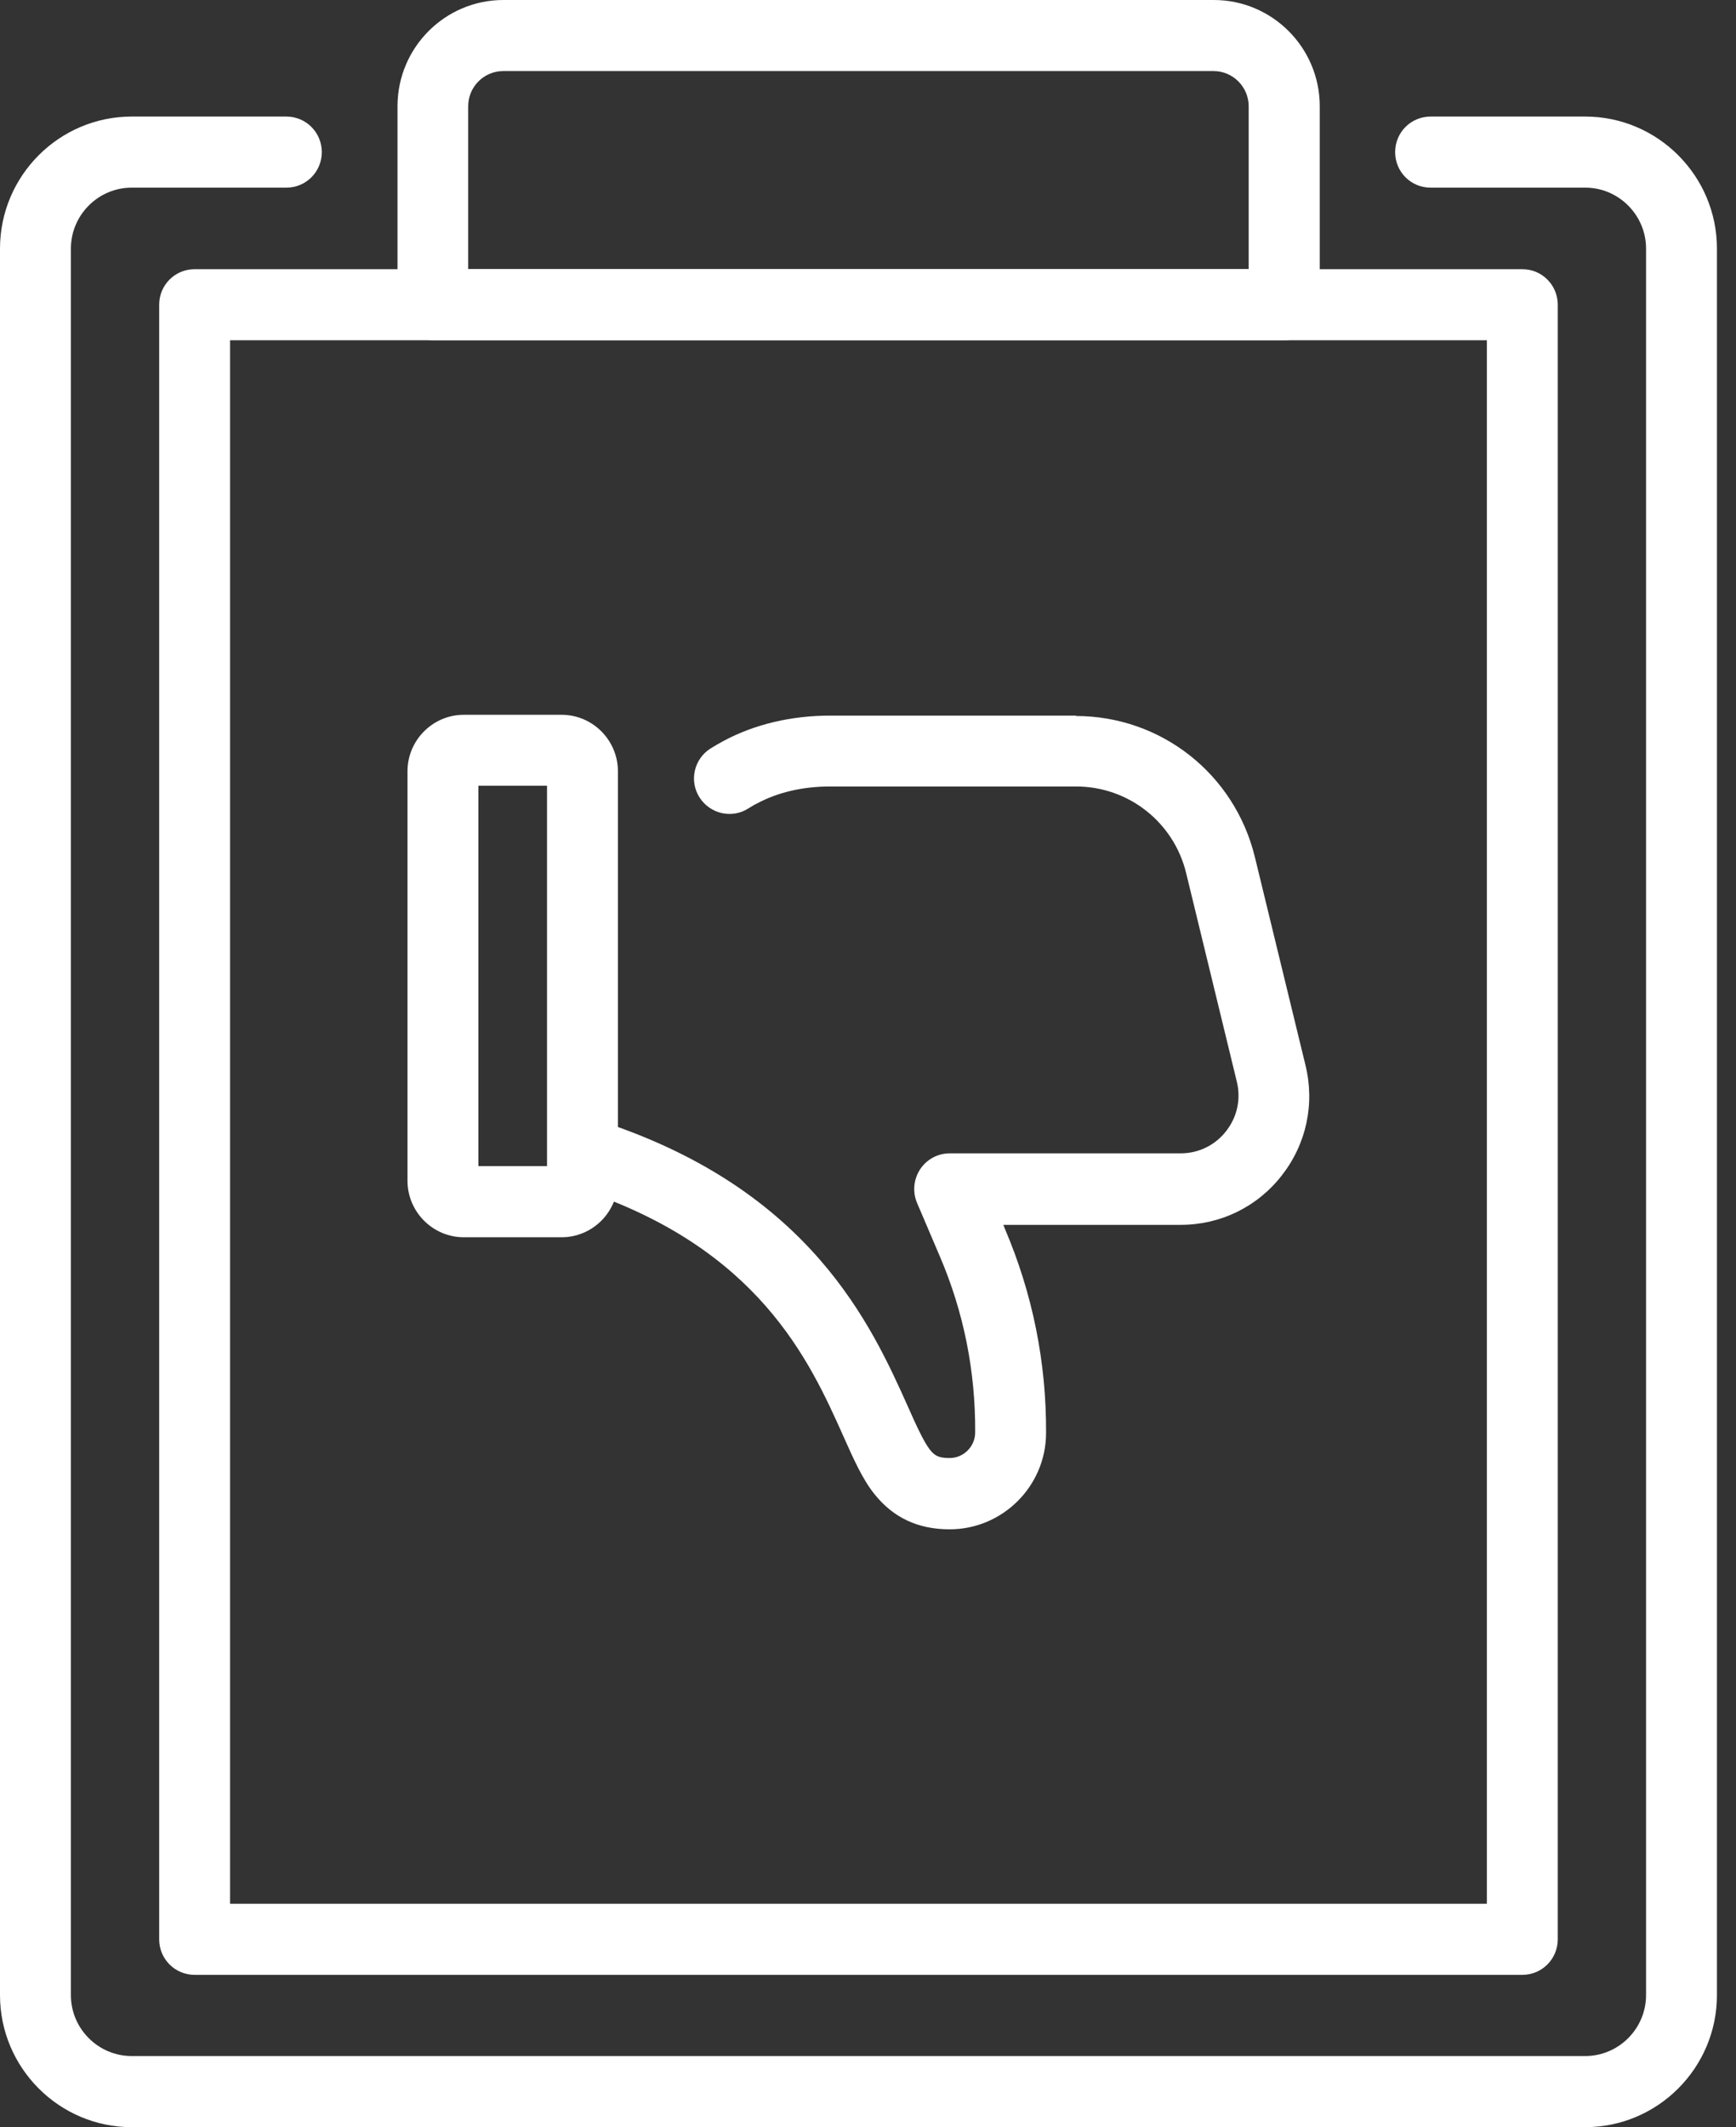
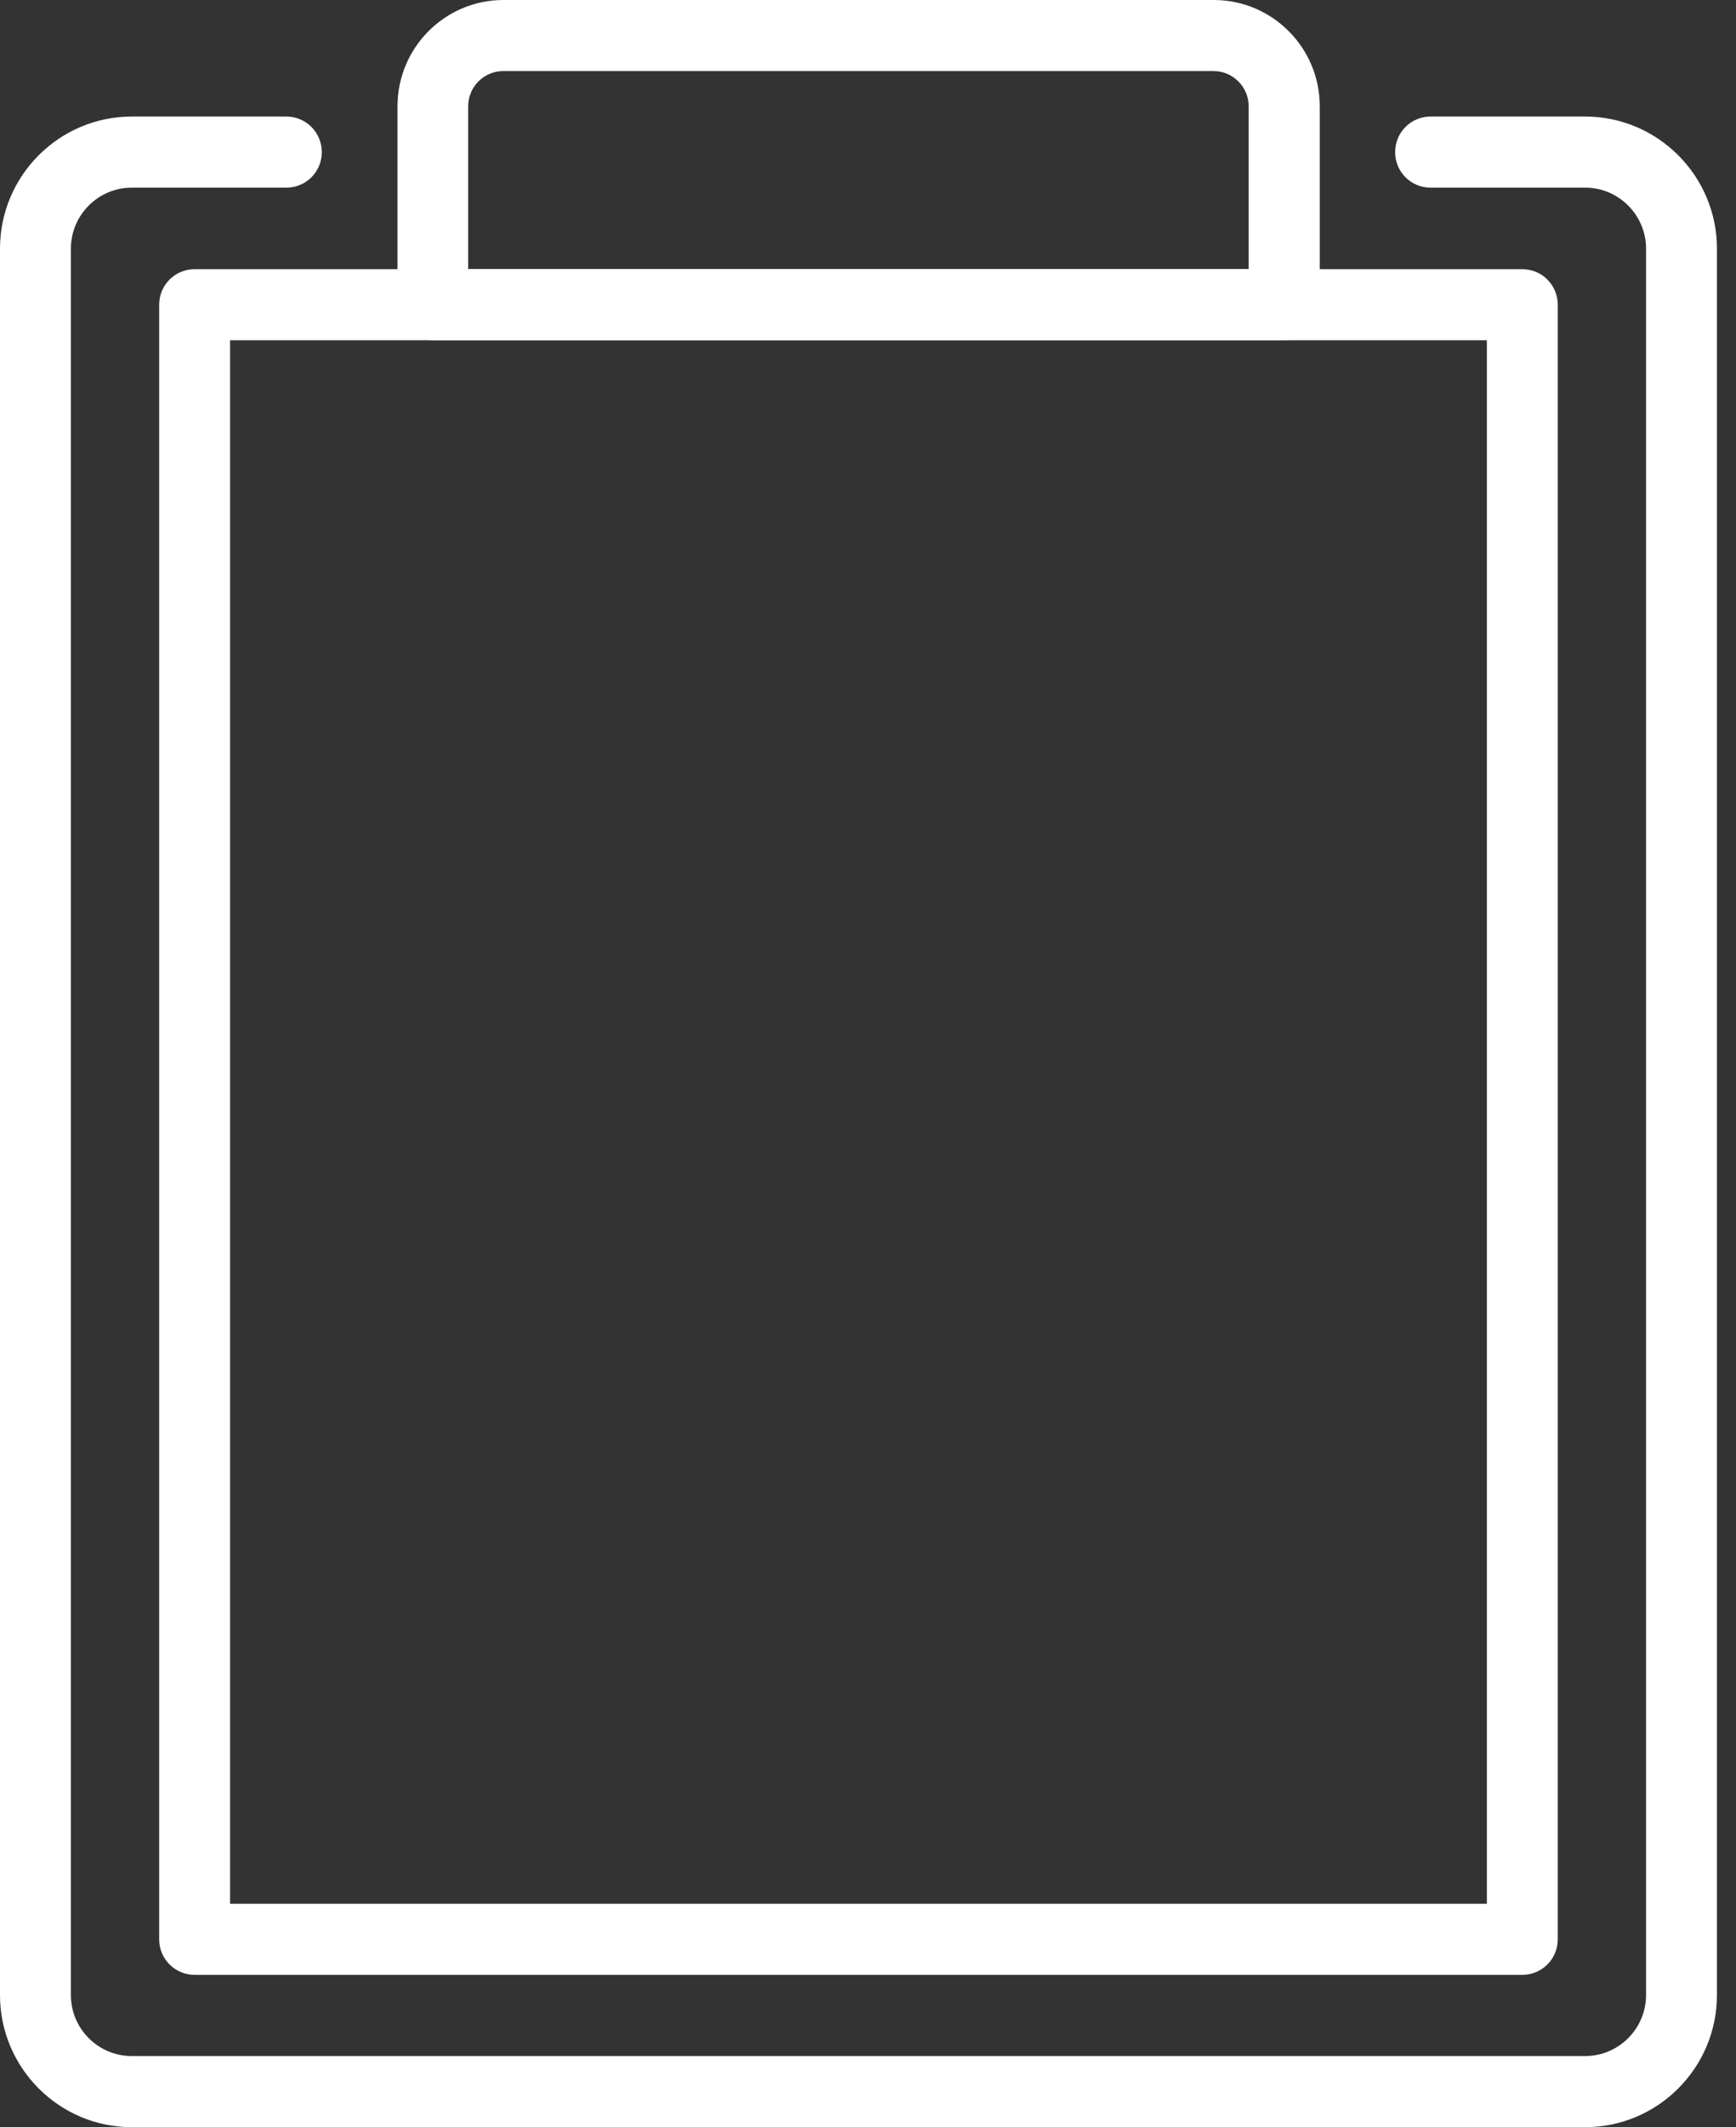
<svg xmlns="http://www.w3.org/2000/svg" width="49" height="60" viewBox="0 0 49 60" fill="none">
  <rect x="0" y="0" width="49" height="60" fill="#333333" stroke="none" />
  <path d="M42.969 55.704H5.493C4.939 55.704 4.493 55.257 4.493 54.702V8.595C4.493 8.04 4.939 7.593 5.493 7.593H42.969C43.523 7.593 43.969 8.04 43.969 8.595V54.702C43.969 55.257 43.523 55.704 42.969 55.704ZM6.494 53.699H41.968V9.598H6.494V53.699Z" fill="white" />
  <path d="M44.746 60H3.716C1.669 60 0 58.327 0 56.276V7.012C0 4.961 1.669 3.288 3.716 3.288H8.083C8.637 3.288 9.083 3.735 9.083 4.291C9.083 4.847 8.637 5.293 8.083 5.293H3.716C2.772 5.293 2.001 6.067 2.001 7.012V56.276C2.001 57.221 2.772 57.994 3.716 57.994H44.746C45.689 57.994 46.461 57.221 46.461 56.276V7.012C46.461 6.067 45.689 5.293 44.746 5.293H40.379C39.824 5.293 39.379 4.847 39.379 4.291C39.379 3.735 39.824 3.288 40.379 3.288H44.746C46.792 3.288 48.462 4.961 48.462 7.012V56.276C48.462 58.327 46.792 60 44.746 60Z" fill="white" />
  <path d="M36.245 9.597H12.22C11.666 9.597 11.22 9.15 11.22 8.594V2.997C11.22 1.346 12.557 0 14.209 0H34.261C35.908 0 37.251 1.341 37.251 2.997V8.594C37.251 9.15 36.805 9.597 36.251 9.597H36.245ZM13.22 7.592H35.245V2.997C35.245 2.452 34.799 2.005 34.256 2.005H14.204C13.661 2.005 13.215 2.447 13.215 2.997V7.592H13.22Z" fill="white" />
-   <path d="M17.441 21.755V33.306C17.441 34.182 16.727 34.899 15.852 34.899H13.091C12.216 34.899 11.502 34.182 11.502 33.306V21.755C11.502 20.878 12.216 20.162 13.091 20.162H15.852C16.727 20.162 17.441 20.878 17.441 21.755ZM13.503 32.893H15.44V22.162H13.503V32.893Z" fill="white" />
-   <path d="M30.377 20.185H23.432C22.335 20.185 21.3 20.431 20.431 20.895C20.305 20.964 20.18 21.033 20.054 21.113C19.585 21.411 19.448 22.029 19.745 22.494C20.043 22.958 20.66 23.101 21.123 22.803C21.209 22.751 21.289 22.7 21.374 22.66C21.952 22.35 22.66 22.184 23.427 22.184H30.372C31.852 22.184 33.133 23.193 33.481 24.631L34.91 30.509C35.03 31.002 34.922 31.506 34.607 31.907C34.299 32.303 33.83 32.532 33.327 32.532H26.805C26.468 32.532 26.153 32.704 25.97 32.984C25.787 33.265 25.753 33.62 25.884 33.93L26.53 35.443C27.205 37.018 27.536 38.691 27.525 40.404C27.525 40.8 27.199 41.126 26.805 41.126C26.519 41.126 26.387 41.075 26.244 40.886C26.073 40.668 25.85 40.181 25.622 39.665C24.598 37.385 22.883 33.575 17.002 31.638C16.476 31.466 15.91 31.753 15.738 32.28C15.567 32.807 15.853 33.374 16.378 33.546C21.42 35.208 22.855 38.388 23.798 40.496C24.107 41.189 24.352 41.734 24.684 42.146C25.216 42.811 25.913 43.137 26.805 43.137C28.297 43.137 29.52 41.923 29.526 40.427C29.537 38.433 29.148 36.497 28.365 34.663L28.32 34.549H33.327C34.447 34.549 35.488 34.044 36.179 33.156C36.871 32.274 37.117 31.14 36.848 30.045L35.419 24.172C34.847 21.829 32.772 20.196 30.366 20.196L30.377 20.185Z" fill="white" />
</svg>